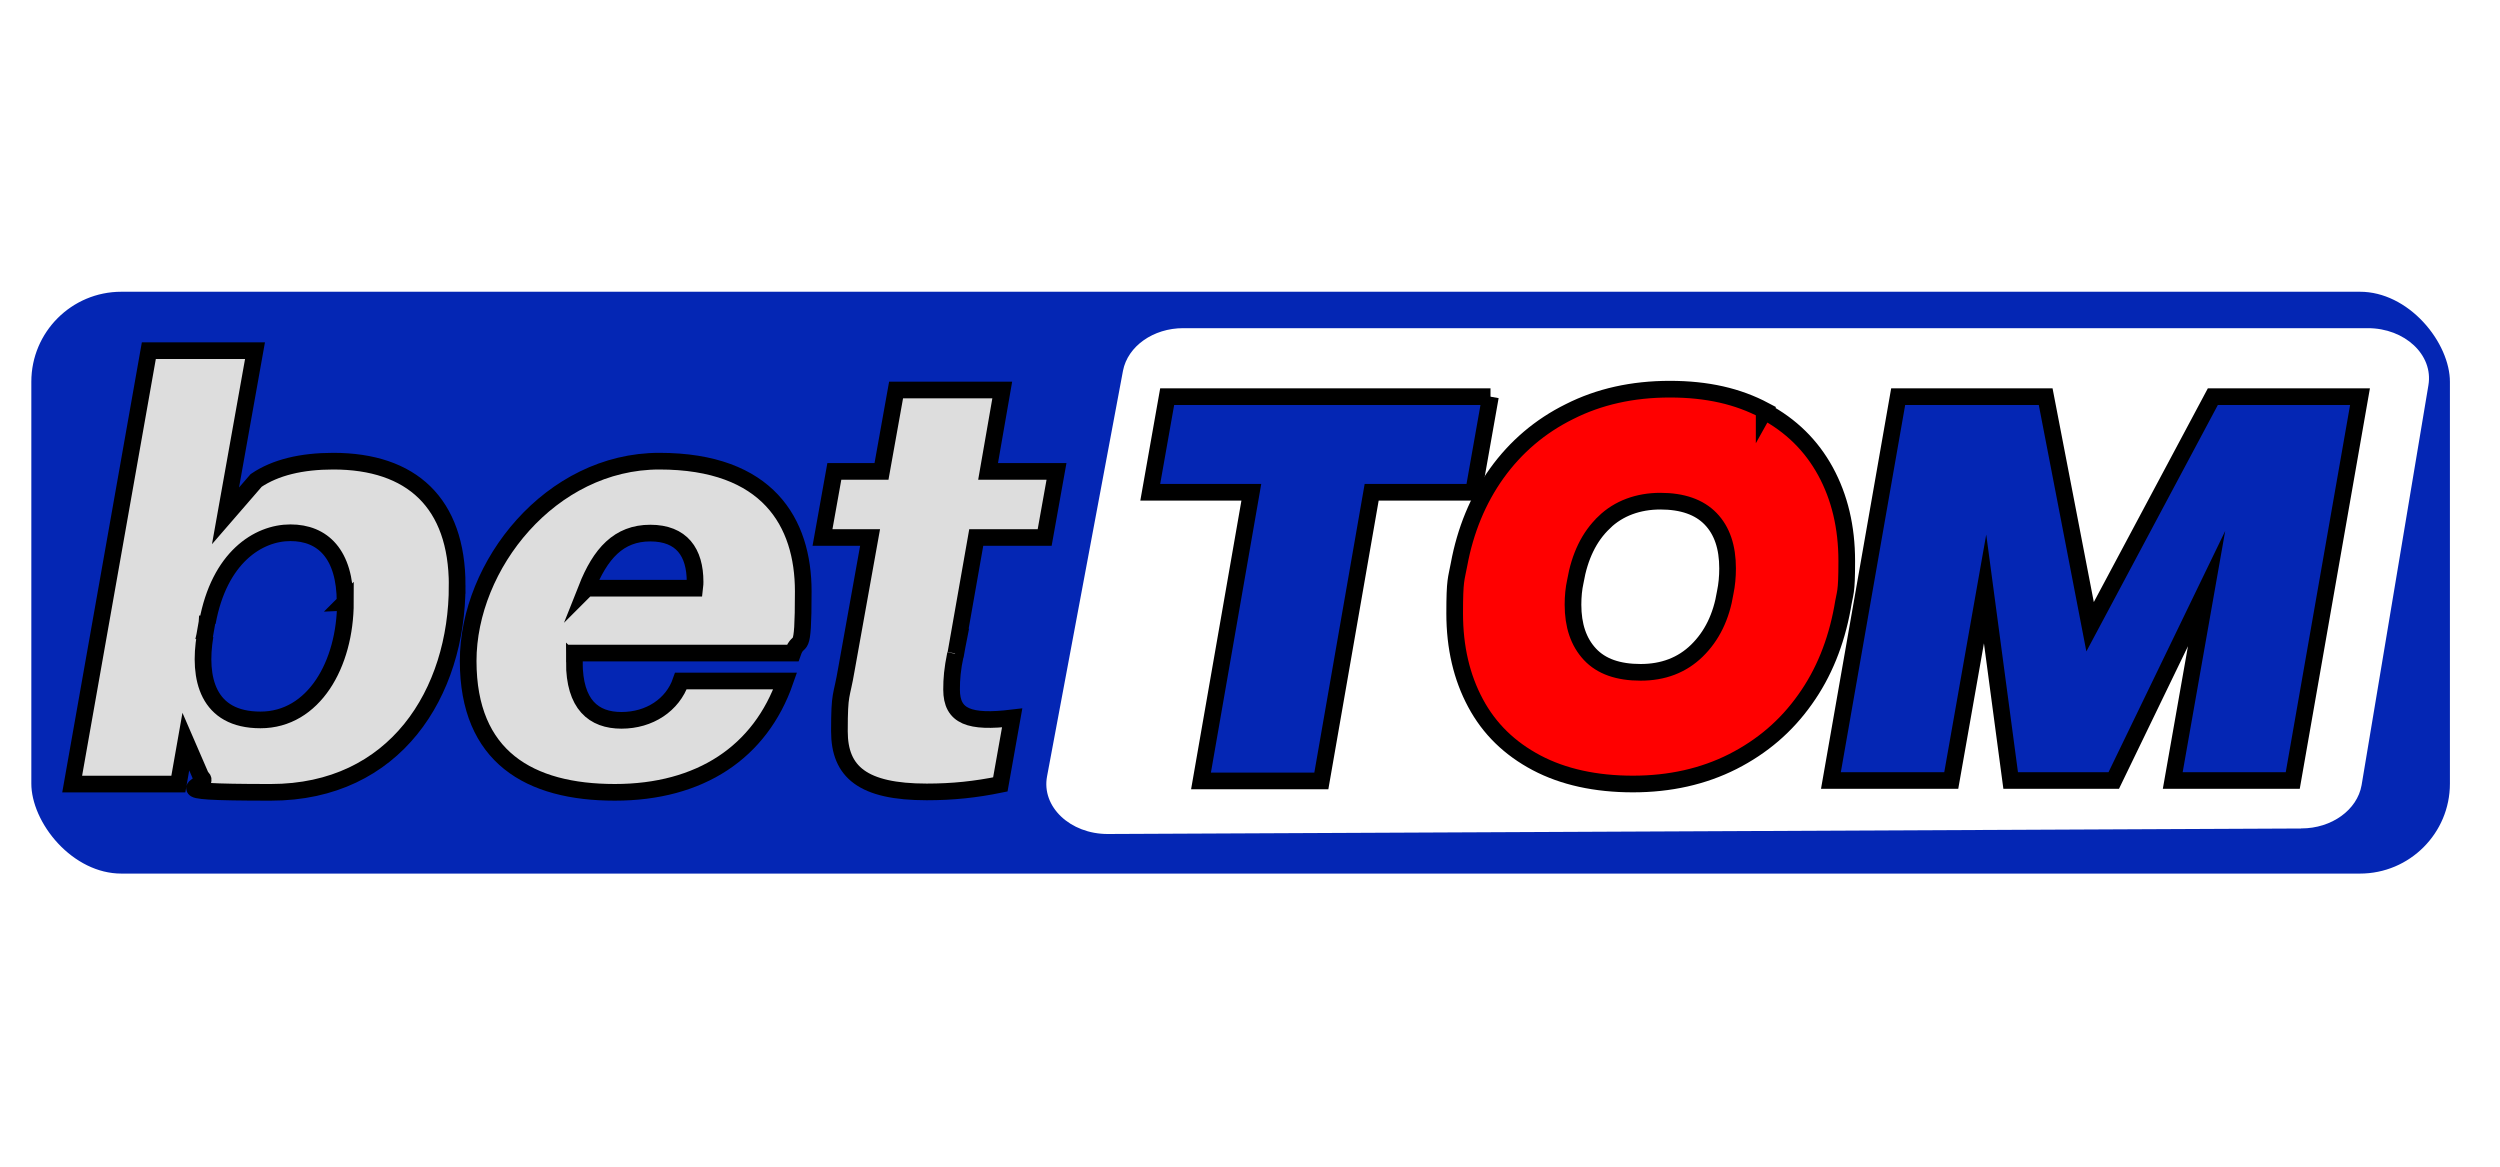
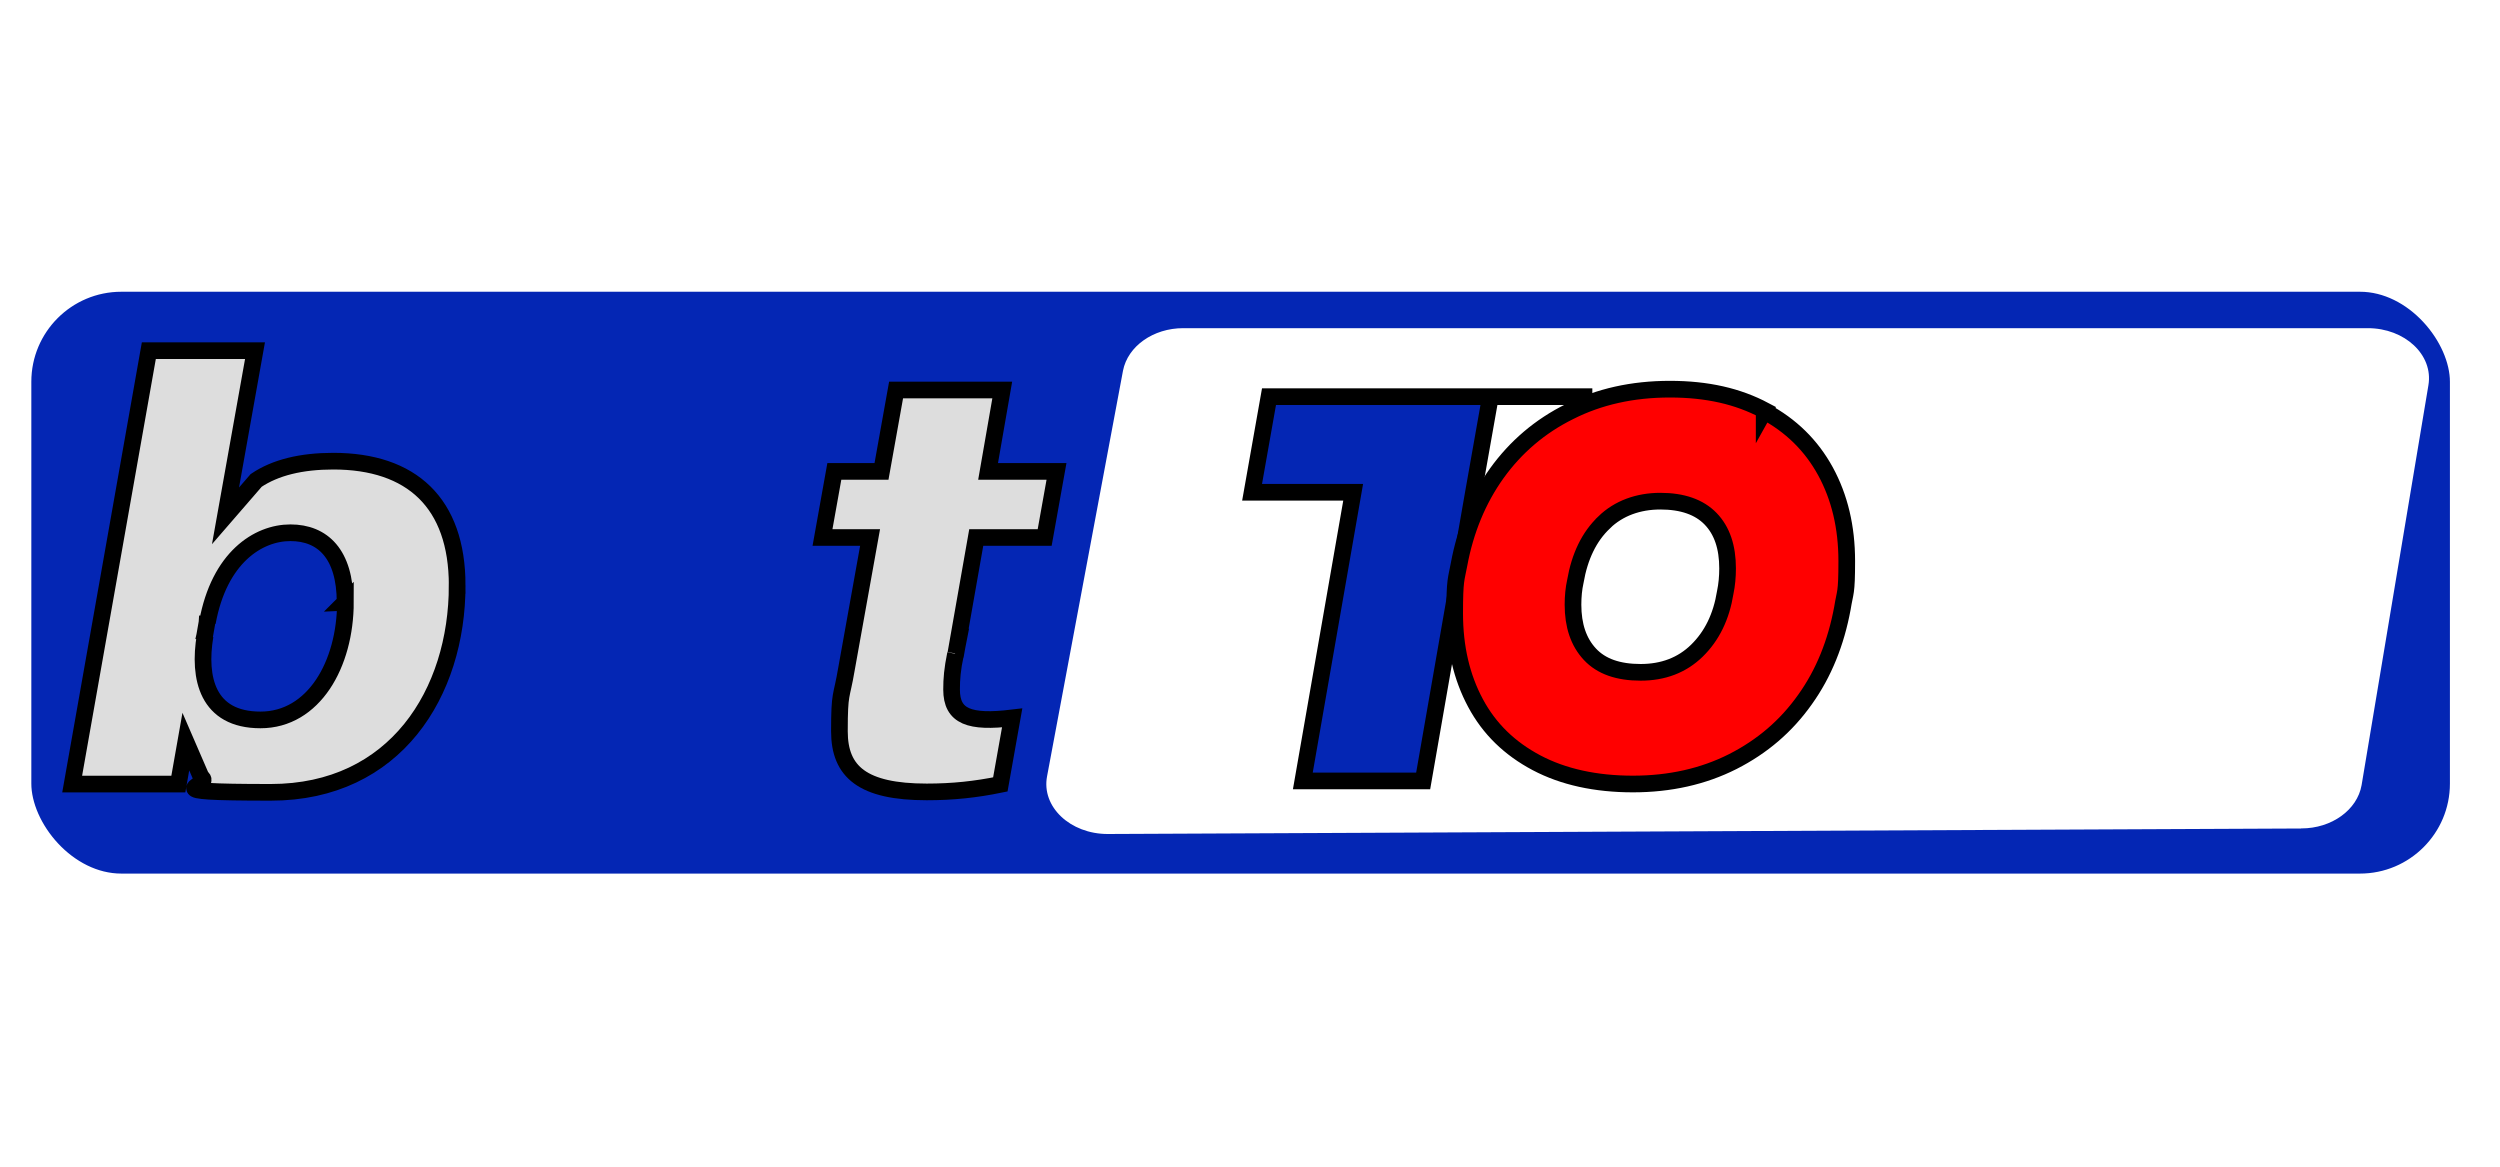
<svg xmlns="http://www.w3.org/2000/svg" viewBox="0 0 300 140">
  <defs>
    <style> .cls-1 { fill: #ddd; } .cls-1, .cls-2, .cls-3 { stroke: #000; stroke-width: 2px; } .cls-1, .cls-2, .cls-3, .cls-4 { stroke-miterlimit: 10; } .cls-5 { fill: #fff; } .cls-6 { fill: none; } .cls-2 { fill: red; } .cls-3, .cls-4 { fill: #0426b4; } .cls-4 { stroke: #fff; stroke-width: 4px; } </style>
  </defs>
  <g id="fondo">
    <rect class="cls-5" x="0" y="0" width="300" height="140" />
  </g>
  <g id="logos">
    <g id="Layer_1" data-name="Layer 1">
      <rect class="cls-4" x="1.76" y="33.01" width="294.23" height="73.82" rx="12.8" ry="12.8" />
      <g>
        <rect class="cls-6" x="8.09" y="42.07" width="125.45" height="53.99" />
        <path class="cls-1" d="M54.86,70.25c0,12.88-7.41,24.83-22.37,24.83s-6.65-.71-8.35-1.84l-1.84-4.25-.9,5.1h-12.74l9.2-52.01h12.74l-3.54,19.82,3.68-4.25c2.31-1.56,5.43-2.31,9.25-2.31,9.39,0,14.87,5,14.87,14.91ZM41.41,72.28c0-5.81-2.69-8.35-6.56-8.35s-8.54,2.97-9.96,10.76v-.76s-.05.76-.05.76l-.28,1.6-.14.61.19-.61c-.85,5.1.28,10.1,6.65,10.1s10.19-6.65,10.19-14.16l-.05.05Z" />
-         <path class="cls-1" d="M68.92,79.45c0,5.1,2.31,6.99,5.66,6.99s6.14-1.84,7.13-4.72h12.51c-2.97,8.54-10.19,13.36-20.44,13.36s-17.6-4.25-17.6-15.76,9.91-23.98,22.94-23.98,17.27,7.36,17.27,15.62-.47,5.1-1.27,7.41h-26.19v1.09ZM70.43,70.58h12.93c.05-.42.05-.61.05-.76,0-3.54-1.6-5.85-5.38-5.85s-5.99,2.45-7.65,6.65l.05-.05Z" />
        <path class="cls-1" d="M114.66,78.46c-.38,1.89-.47,2.97-.47,4.29,0,3.26,2.17,4.01,7.27,3.4l-1.42,7.98c-2.97.61-5.71.9-8.83.9-7.69,0-10.48-2.41-10.48-7.27s.24-3.87.85-7.5l2.83-15.76h-5.71l1.42-7.93h5.66l1.75-9.77h12.74l-1.7,9.77h8.21l-1.42,7.93h-8.21l-2.45,13.92-.05.05Z" />
      </g>
      <path class="cls-5" d="M276.12,99.42l-143.2.66c-4.48,0-7.98-3.26-7.27-6.94l9.11-48.66c.57-2.93,3.63-5.1,7.22-5.1h142.16c4.44,0,7.88,3.21,7.27,6.84l-8.02,48c-.52,2.97-3.59,5.19-7.22,5.19h-.05Z" />
      <g>
        <rect class="cls-6" x="135.38" y="45.47" width="153.77" height="67.68" />
-         <path class="cls-3" d="M178.85,47.6l-2.03,11.47h-12.22l-6.04,34.64h-14.44l6.04-34.64h-12.13l2.03-11.47s38.8,0,38.8,0Z" />
+         <path class="cls-3" d="M178.85,47.6l-2.03,11.47l-6.04,34.64h-14.44l6.04-34.64h-12.13l2.03-11.47s38.8,0,38.8,0Z" />
        <path class="cls-2" d="M211.7,49.34c3.21,1.7,5.66,4.11,7.36,7.22,1.7,3.12,2.55,6.7,2.55,10.76s-.19,3.59-.52,5.66c-.76,4.11-2.22,7.79-4.48,10.95-2.27,3.21-5.14,5.66-8.68,7.46-3.54,1.79-7.55,2.69-11.99,2.69s-8.35-.85-11.56-2.55c-3.21-1.7-5.66-4.06-7.32-7.17-1.65-3.07-2.5-6.65-2.5-10.76s.19-4.06.52-5.85c.76-4.11,2.27-7.79,4.53-10.95,2.27-3.16,5.19-5.66,8.73-7.41,3.54-1.79,7.55-2.69,12.04-2.69s8.17.85,11.37,2.55l-.05.09ZM192.49,62.7c-1.79,1.7-2.93,4.06-3.45,7.08-.19.85-.28,1.79-.28,2.78,0,2.5.66,4.48,2.03,5.95s3.4,2.17,6.09,2.17,4.96-.85,6.75-2.6,2.93-4.06,3.4-6.99c.19-.9.28-1.89.28-2.88,0-2.55-.66-4.53-2.03-5.95s-3.4-2.12-6.04-2.12-5,.85-6.75,2.55h0Z" />
-         <path class="cls-3" d="M283.2,47.6l-8.07,46.06h-14.4l4.06-23.03-11.14,23.03h-12.37l-3.07-22.99-4.06,22.99h-14.44l8.07-46.06h17.7l5.33,27.61,14.73-27.61h17.65Z" />
      </g>
    </g>
  </g>
</svg>